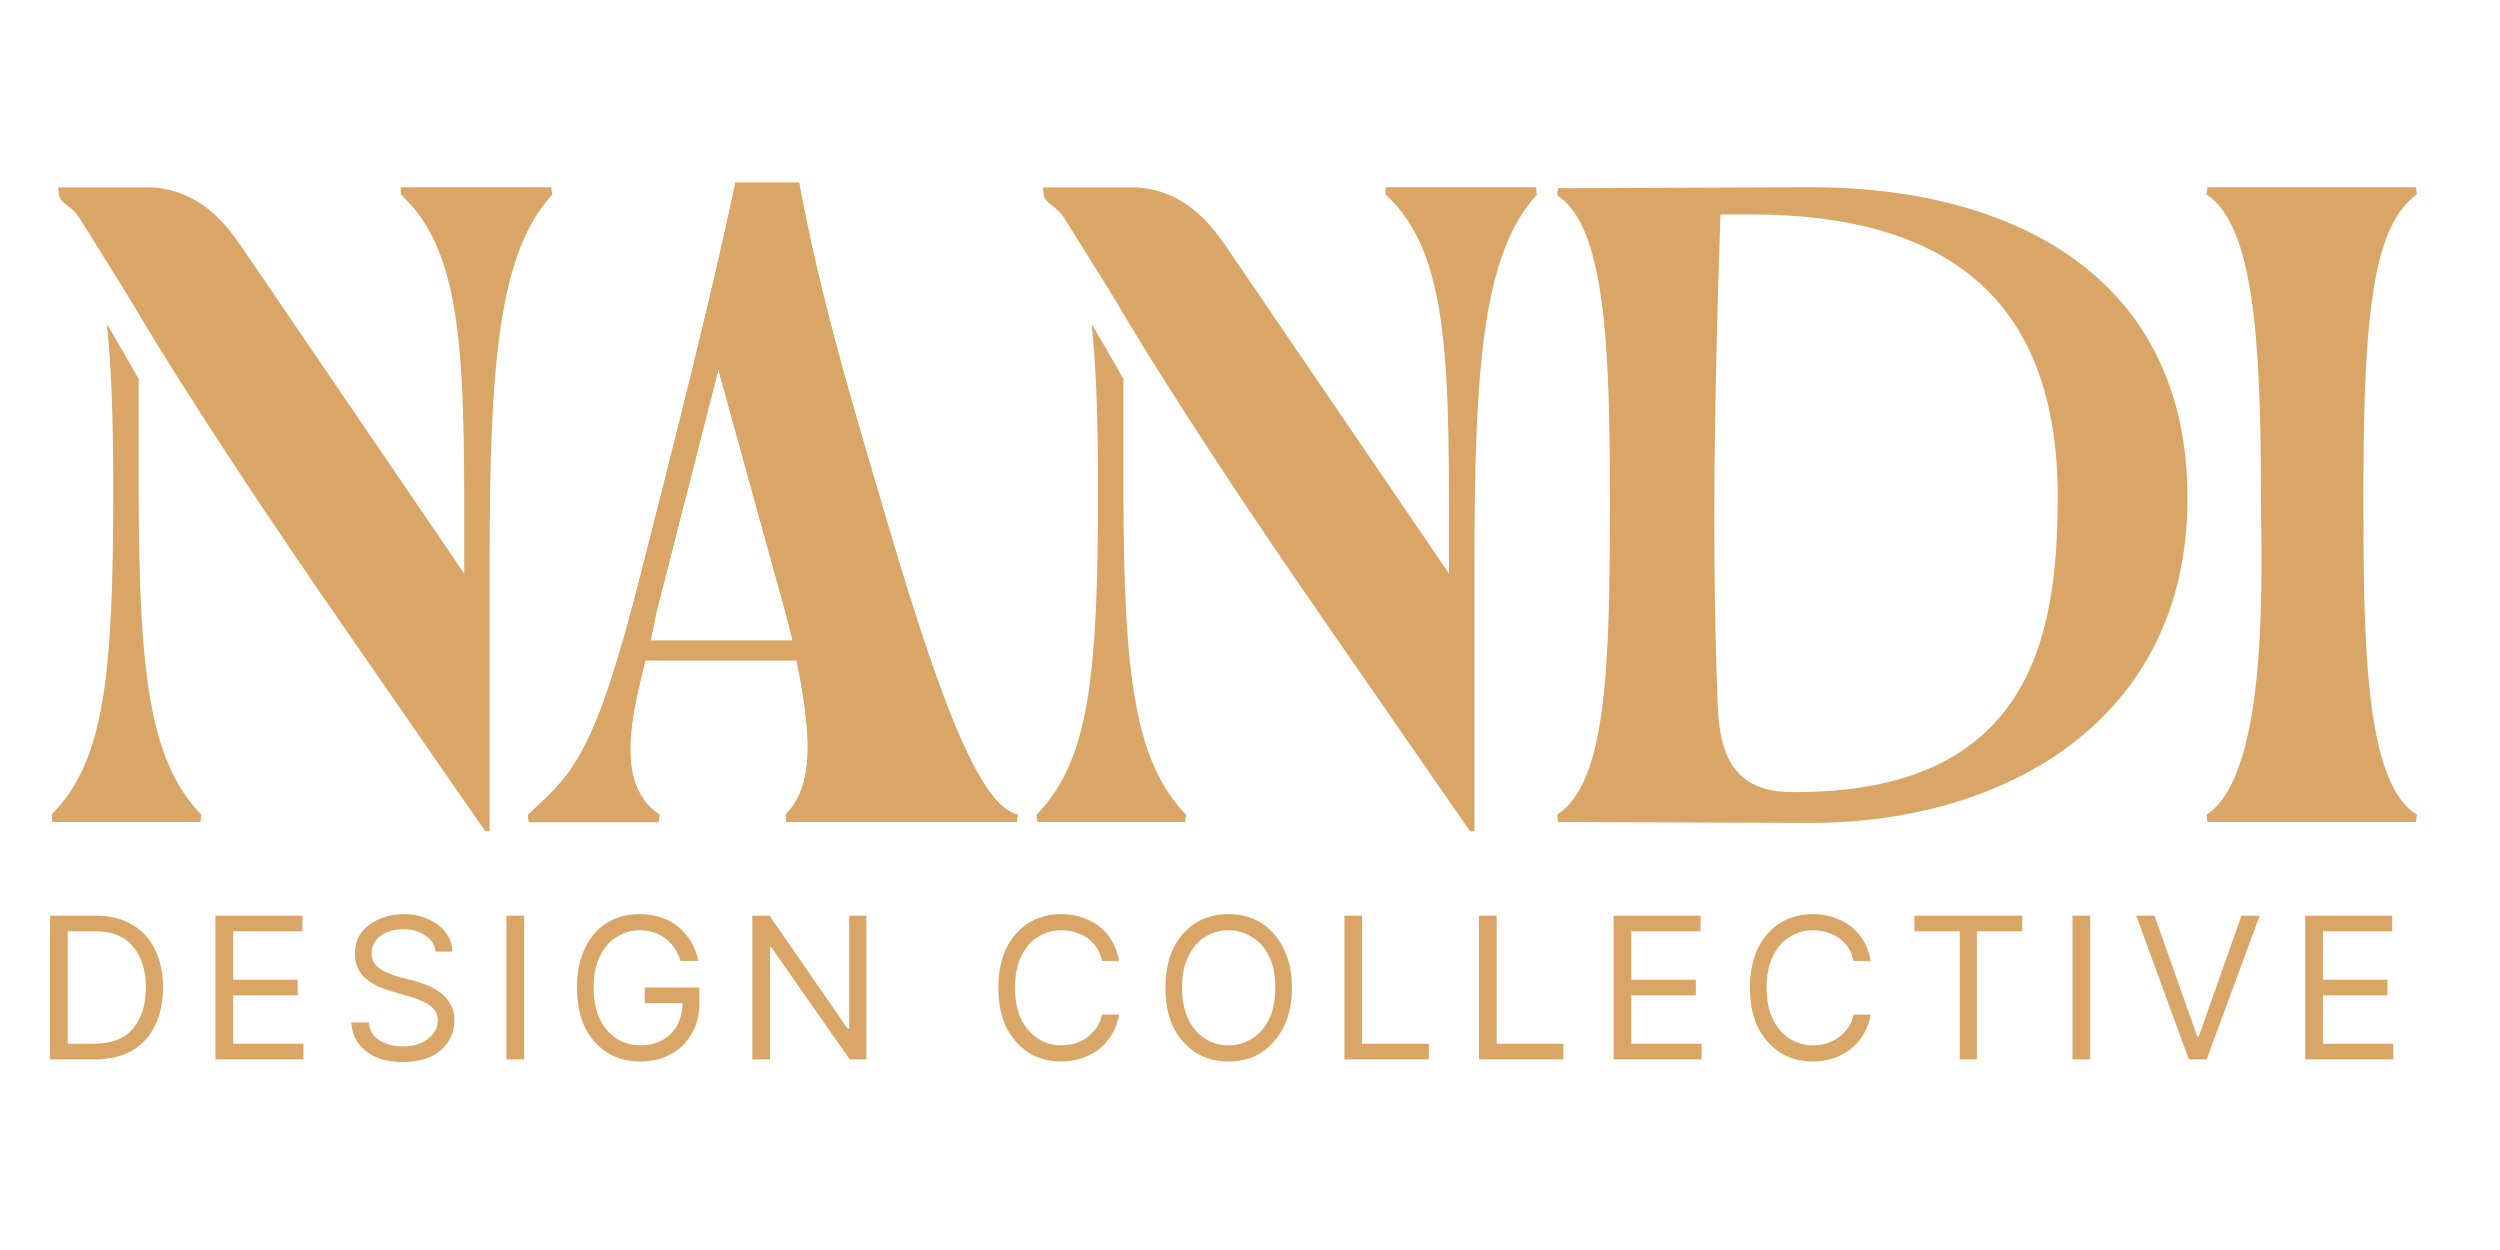
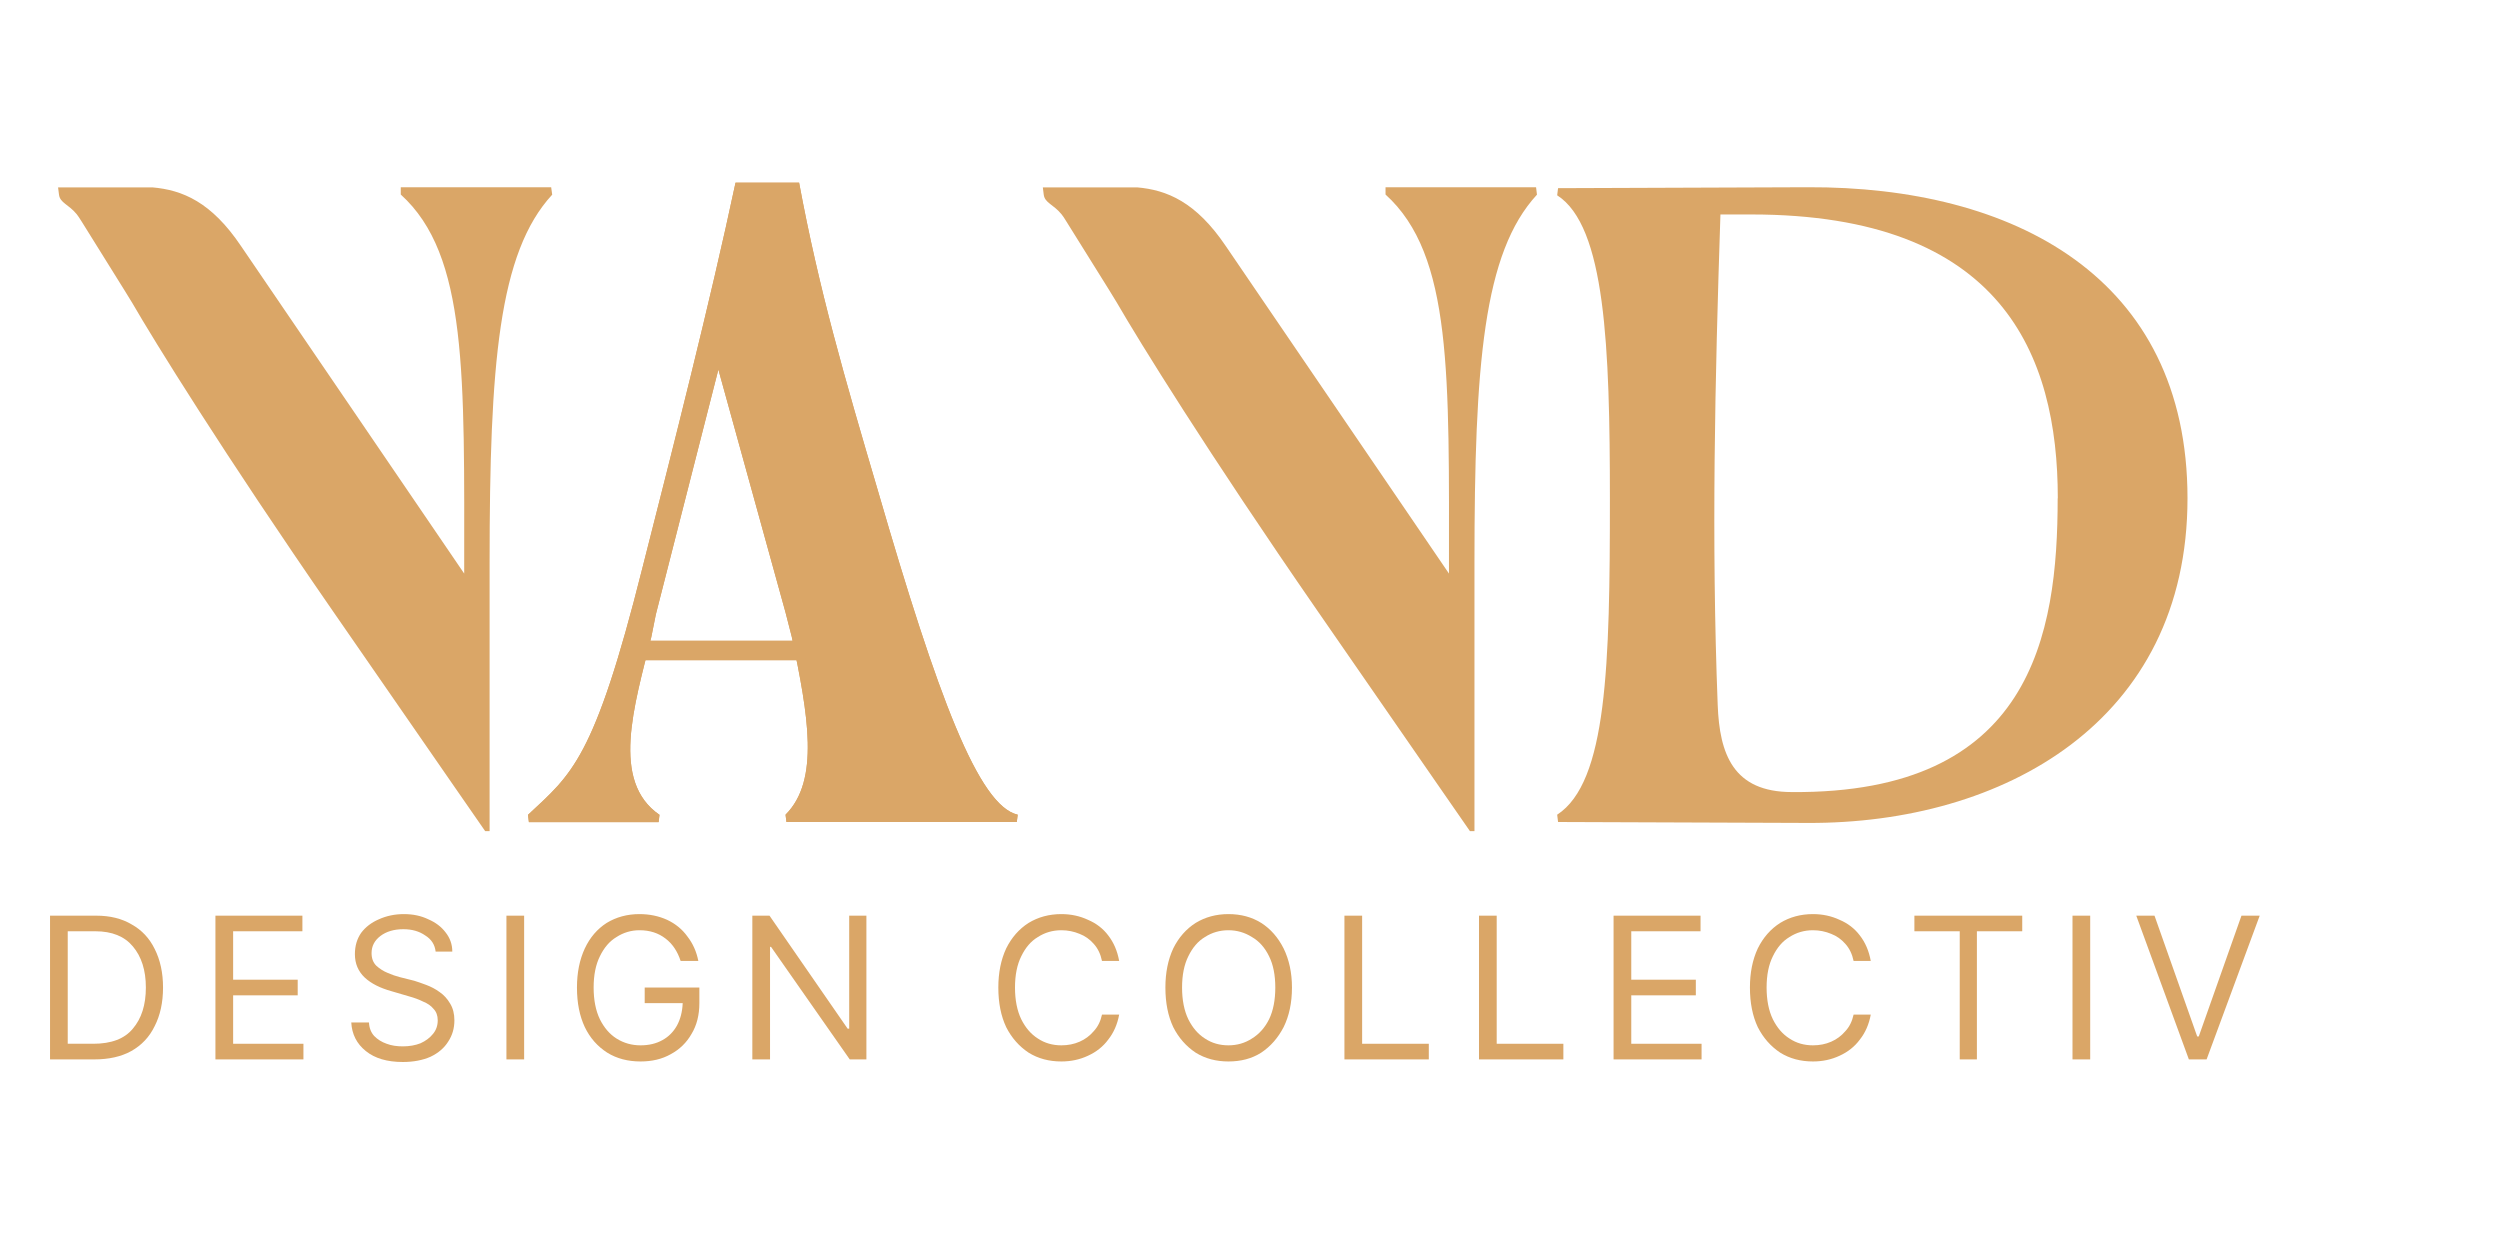
<svg xmlns="http://www.w3.org/2000/svg" version="1.0" preserveAspectRatio="xMidYMid meet" height="50" viewBox="0 0 75 37.5" zoomAndPan="magnify" width="100">
  <defs>
    <g />
    <clipPath id="71cc873c6c">
      <path clip-rule="nonzero" d="M 15.824 5.434 L 30.566 5.434 L 30.566 24.723 L 15.824 24.723 Z M 15.824 5.434" />
    </clipPath>
    <clipPath id="99e59ef721">
      <path clip-rule="nonzero" d="M 23.566 18.375 L 21.551 11.086 L 19.676 18.43 L 19.539 19.113 C 19.023 21.18 18.316 23.438 19.785 24.445 L 19.758 24.664 L 15.867 24.664 L 15.84 24.445 C 17.145 23.223 17.824 22.812 19.27 17.047 C 20.191 13.426 21.309 9.043 22.066 5.48 L 23.973 5.48 C 24.57 8.691 25.336 11.328 26.34 14.73 C 28.133 20.906 29.359 24.172 30.531 24.441 L 30.504 24.66 L 23.594 24.66 L 23.566 24.441 C 24.598 23.41 24.246 21.449 23.754 19.109 Z M 23.566 18.375" />
    </clipPath>
    <clipPath id="ef9dc30f0f">
-       <path clip-rule="nonzero" d="M 19.191 19.164 L 24.164 19.164 L 24.164 19.84 L 19.191 19.84 Z M 19.191 19.164" />
-     </clipPath>
+       </clipPath>
    <clipPath id="88a0796354">
      <path clip-rule="nonzero" d="M 24.156 19.809 L 19.266 19.809 L 19.266 19.219 L 24.16 19.219 Z M 24.156 19.809" />
    </clipPath>
    <clipPath id="36645ceac8">
      <path clip-rule="nonzero" d="M 46.652 5.602 L 65.691 5.602 L 65.691 24.723 L 46.652 24.723 Z M 46.652 5.602" />
    </clipPath>
    <clipPath id="f52f03362f">
      <path clip-rule="nonzero" d="M 61.734 14.949 C 61.734 10.625 60.047 6.434 52.539 6.434 L 51.613 6.434 C 51.449 11.41 51.34 16.199 51.531 21.148 C 51.586 22.617 51.992 23.762 53.758 23.762 C 60.941 23.816 61.73 19.055 61.73 14.949 M 46.715 24.441 C 48.215 23.465 48.297 19.953 48.297 14.977 C 48.297 10.379 48.16 6.785 46.715 5.859 L 46.742 5.645 L 54.227 5.617 C 60.402 5.59 65.625 8.309 65.625 14.949 C 65.625 21.641 60.102 24.715 54.227 24.688 L 46.742 24.66 Z M 46.715 24.441" />
    </clipPath>
    <clipPath id="346e1fee6a">
      <path clip-rule="nonzero" d="M 66.195 5.602 L 72.512 5.602 L 72.512 24.723 L 66.195 24.723 Z M 66.195 5.602" />
    </clipPath>
    <clipPath id="953fdbc9b5">
-       <path clip-rule="nonzero" d="M 66.195 24.441 C 68.129 23.191 67.828 16.852 67.828 14.785 C 67.828 9.887 67.555 6.73 66.195 5.832 L 66.223 5.617 L 72.48 5.617 L 72.508 5.832 C 71.258 6.73 70.902 9.125 70.902 14.703 C 70.902 19.219 70.93 23.488 72.508 24.441 L 72.48 24.66 L 66.223 24.66 Z M 66.195 24.441" />
-     </clipPath>
+       </clipPath>
    <clipPath id="79ba5615d8">
      <path clip-rule="nonzero" d="M 15.824 5.434 L 30.566 5.434 L 30.566 24.723 L 15.824 24.723 Z M 15.824 5.434" />
    </clipPath>
    <clipPath id="d6f79838f6">
      <path clip-rule="nonzero" d="M 23.566 18.375 L 21.551 11.086 L 19.676 18.43 L 19.539 19.113 C 19.023 21.18 18.316 23.438 19.785 24.445 L 19.758 24.664 L 15.867 24.664 L 15.84 24.445 C 17.145 23.223 17.824 22.812 19.27 17.047 C 20.191 13.426 21.309 9.043 22.066 5.48 L 23.973 5.48 C 24.57 8.691 25.336 11.328 26.34 14.73 C 28.133 20.906 29.359 24.172 30.531 24.441 L 30.504 24.66 L 23.594 24.66 L 23.566 24.441 C 24.598 23.41 24.246 21.449 23.754 19.109 Z M 23.566 18.375" />
    </clipPath>
    <clipPath id="cfe3a67668">
      <path clip-rule="nonzero" d="M 19.191 19.164 L 24.164 19.164 L 24.164 19.84 L 19.191 19.84 Z M 19.191 19.164" />
    </clipPath>
    <clipPath id="28390e2122">
      <path clip-rule="nonzero" d="M 24.156 19.809 L 19.266 19.809 L 19.266 19.219 L 24.16 19.219 Z M 24.156 19.809" />
    </clipPath>
    <clipPath id="9548939a90">
      <path clip-rule="nonzero" d="M 1.672 5.602 L 16.582 5.602 L 16.582 24.977 L 1.672 24.977 Z M 1.672 5.602" />
    </clipPath>
    <clipPath id="f46779d011">
      <path clip-rule="nonzero" d="M 16.535 5.617 L 12.023 5.617 L 12.023 5.836 C 14.035 7.656 13.926 11.25 13.926 17.207 L 7.234 7.387 C 6.34 6.055 5.469 5.699 4.57 5.621 L 1.742 5.621 C 1.742 5.621 1.77 5.84 1.77 5.84 C 1.801 6.09 2.059 6.129 2.301 6.426 C 2.348 6.488 2.375 6.527 2.449 6.645 C 3.84 8.871 3.969 9.09 3.969 9.09 C 4.621 10.219 6.676 13.547 9.98 18.324 C 11.203 20.09 12.422 21.855 13.645 23.621 C 13.949 24.059 14.25 24.496 14.555 24.934 L 14.688 24.934 L 14.688 16.879 C 14.688 10.922 14.961 7.578 16.566 5.84 Z M 16.535 5.617" />
    </clipPath>
    <clipPath id="e9ca193255">
      <path clip-rule="nonzero" d="M 1.504 9.73 L 6.055 9.73 L 6.055 24.723 L 1.504 24.723 Z M 1.504 9.73" />
    </clipPath>
    <clipPath id="fc4f2d0fe2">
-       <path clip-rule="nonzero" d="M 4.16 14.676 L 4.16 11.371 C 4.133 11.32 4.098 11.266 4.066 11.203 C 4.066 11.203 3.215 9.715 3.207 9.73 C 3.344 11 3.398 12.652 3.398 14.648 C 3.398 20.332 3.125 22.836 1.547 24.441 L 1.574 24.66 L 6.012 24.66 L 6.039 24.441 C 4.516 22.863 4.16 20.332 4.16 14.676" />
-     </clipPath>
+       </clipPath>
    <clipPath id="98e83d2476">
      <path clip-rule="nonzero" d="M 31.238 5.602 L 46.148 5.602 L 46.148 24.977 L 31.238 24.977 Z M 31.238 5.602" />
    </clipPath>
    <clipPath id="885da766da">
      <path clip-rule="nonzero" d="M 46.082 5.617 L 41.566 5.617 L 41.566 5.836 C 43.578 7.656 43.469 11.25 43.469 17.207 L 36.777 7.387 C 35.879 6.055 35.008 5.699 34.113 5.621 L 31.285 5.621 C 31.285 5.621 31.312 5.84 31.312 5.84 C 31.344 6.09 31.602 6.129 31.844 6.426 C 31.895 6.488 31.918 6.527 31.992 6.645 C 33.387 8.871 33.512 9.09 33.512 9.09 C 34.164 10.219 36.219 13.547 39.523 18.324 C 40.746 20.09 41.969 21.855 43.188 23.621 C 43.492 24.059 43.793 24.496 44.098 24.934 L 44.234 24.934 L 44.234 16.879 C 44.234 10.922 44.504 7.578 46.109 5.84 Z M 46.082 5.617" />
    </clipPath>
    <clipPath id="32dd4eab4f">
      <path clip-rule="nonzero" d="M 31.07 9.73 L 35.617 9.73 L 35.617 24.723 L 31.07 24.723 Z M 31.07 9.73" />
    </clipPath>
    <clipPath id="756bbb0fc4">
      <path clip-rule="nonzero" d="M 33.703 14.676 L 33.703 11.371 C 33.676 11.32 33.645 11.266 33.609 11.203 C 33.609 11.203 32.758 9.715 32.75 9.73 C 32.887 11 32.941 12.652 32.941 14.648 C 32.941 20.332 32.668 22.836 31.094 24.441 L 31.121 24.66 L 35.551 24.66 L 35.582 24.441 C 34.059 22.863 33.703 20.332 33.703 14.676" />
    </clipPath>
  </defs>
  <g clip-path="url(#71cc873c6c)">
    <g clip-path="url(#99e59ef721)">
      <path fill-rule="nonzero" fill-opacity="1" d="M 0.492 4.422 L 73.523 4.422 L 73.523 25.988 L 0.492 25.988 Z M 0.492 4.422" fill="#daa667" />
    </g>
  </g>
  <g clip-path="url(#ef9dc30f0f)">
    <g clip-path="url(#88a0796354)">
      <path fill-rule="nonzero" fill-opacity="1" d="M 0.492 4.422 L 73.523 4.422 L 73.523 25.988 L 0.492 25.988 Z M 0.492 4.422" fill="#daa667" />
    </g>
  </g>
  <g clip-path="url(#36645ceac8)">
    <g clip-path="url(#f52f03362f)">
      <path fill-rule="nonzero" fill-opacity="1" d="M 0.492 4.422 L 73.523 4.422 L 73.523 25.988 L 0.492 25.988 Z M 0.492 4.422" fill="#daa667" />
    </g>
  </g>
  <g clip-path="url(#346e1fee6a)">
    <g clip-path="url(#953fdbc9b5)">
      <path fill-rule="nonzero" fill-opacity="1" d="M 0.492 4.422 L 73.523 4.422 L 73.523 25.988 L 0.492 25.988 Z M 0.492 4.422" fill="#daa667" />
    </g>
  </g>
  <g clip-path="url(#79ba5615d8)">
    <g clip-path="url(#d6f79838f6)">
      <path fill-rule="nonzero" fill-opacity="1" d="M 0.492 4.422 L 73.523 4.422 L 73.523 25.988 L 0.492 25.988 Z M 0.492 4.422" fill="#daa667" />
    </g>
  </g>
  <g clip-path="url(#cfe3a67668)">
    <g clip-path="url(#28390e2122)">
      <path fill-rule="nonzero" fill-opacity="1" d="M 0.492 4.422 L 73.523 4.422 L 73.523 25.988 L 0.492 25.988 Z M 0.492 4.422" fill="#daa667" />
    </g>
  </g>
  <g clip-path="url(#9548939a90)">
    <g clip-path="url(#f46779d011)">
      <path fill-rule="nonzero" fill-opacity="1" d="M 0.492 4.422 L 73.523 4.422 L 73.523 25.988 L 0.492 25.988 Z M 0.492 4.422" fill="#daa667" />
    </g>
  </g>
  <g clip-path="url(#e9ca193255)">
    <g clip-path="url(#fc4f2d0fe2)">
      <path fill-rule="nonzero" fill-opacity="1" d="M 0.492 4.422 L 73.523 4.422 L 73.523 25.988 L 0.492 25.988 Z M 0.492 4.422" fill="#daa667" />
    </g>
  </g>
  <g clip-path="url(#98e83d2476)">
    <g clip-path="url(#885da766da)">
      <path fill-rule="nonzero" fill-opacity="1" d="M 0.492 4.422 L 73.523 4.422 L 73.523 25.988 L 0.492 25.988 Z M 0.492 4.422" fill="#daa667" />
    </g>
  </g>
  <g clip-path="url(#32dd4eab4f)">
    <g clip-path="url(#756bbb0fc4)">
-       <path fill-rule="nonzero" fill-opacity="1" d="M 0.492 4.422 L 73.523 4.422 L 73.523 25.988 L 0.492 25.988 Z M 0.492 4.422" fill="#daa667" />
-     </g>
+       </g>
  </g>
  <g fill-opacity="1" fill="#daa667">
    <g transform="translate(0.985, 31.782)">
      <g>
        <path d="M 1.844 0 L 0.516 0 L 0.516 -4.312 L 1.906 -4.312 C 2.32 -4.312 2.676 -4.223 2.969 -4.047 C 3.27 -3.879 3.5 -3.633 3.656 -3.312 C 3.82 -2.988 3.906 -2.602 3.906 -2.156 C 3.906 -1.707 3.82 -1.32 3.656 -1 C 3.5 -0.676 3.266 -0.426 2.953 -0.25 C 2.648 -0.082 2.281 0 1.844 0 Z M 1.047 -0.469 L 1.812 -0.469 C 2.352 -0.469 2.75 -0.617 3 -0.922 C 3.258 -1.223 3.391 -1.633 3.391 -2.156 C 3.391 -2.676 3.258 -3.086 3 -3.391 C 2.75 -3.691 2.375 -3.844 1.875 -3.844 L 1.047 -3.844 Z M 1.047 -0.469" />
      </g>
    </g>
  </g>
  <g fill-opacity="1" fill="#daa667">
    <g transform="translate(5.947, 31.782)">
      <g>
        <path d="M 0.516 0 L 0.516 -4.312 L 3.125 -4.312 L 3.125 -3.844 L 1.047 -3.844 L 1.047 -2.391 L 2.984 -2.391 L 2.984 -1.922 L 1.047 -1.922 L 1.047 -0.469 L 3.156 -0.469 L 3.156 0 Z M 0.516 0" />
      </g>
    </g>
  </g>
  <g fill-opacity="1" fill="#daa667">
    <g transform="translate(10.194, 31.782)">
      <g>
        <path d="M 2.875 -3.234 C 2.852 -3.441 2.75 -3.602 2.562 -3.719 C 2.383 -3.844 2.164 -3.906 1.906 -3.906 C 1.625 -3.906 1.395 -3.836 1.219 -3.703 C 1.039 -3.566 0.953 -3.395 0.953 -3.188 C 0.953 -3.031 1 -2.906 1.094 -2.812 C 1.195 -2.719 1.312 -2.645 1.438 -2.594 C 1.562 -2.539 1.68 -2.5 1.797 -2.469 L 2.234 -2.359 C 2.336 -2.328 2.457 -2.285 2.594 -2.234 C 2.738 -2.18 2.875 -2.109 3 -2.016 C 3.125 -1.93 3.227 -1.816 3.312 -1.672 C 3.395 -1.535 3.438 -1.367 3.438 -1.172 C 3.438 -0.93 3.375 -0.719 3.25 -0.531 C 3.133 -0.344 2.957 -0.191 2.719 -0.078 C 2.488 0.023 2.211 0.078 1.891 0.078 C 1.422 0.078 1.051 -0.031 0.781 -0.25 C 0.508 -0.469 0.363 -0.754 0.344 -1.109 L 0.875 -1.109 C 0.883 -0.941 0.938 -0.805 1.031 -0.703 C 1.133 -0.598 1.258 -0.52 1.406 -0.469 C 1.551 -0.414 1.711 -0.391 1.891 -0.391 C 2.086 -0.391 2.266 -0.422 2.422 -0.484 C 2.578 -0.555 2.703 -0.648 2.797 -0.766 C 2.891 -0.879 2.938 -1.016 2.938 -1.172 C 2.938 -1.316 2.895 -1.43 2.812 -1.516 C 2.738 -1.609 2.633 -1.68 2.5 -1.734 C 2.375 -1.797 2.234 -1.848 2.078 -1.891 L 1.547 -2.047 C 1.211 -2.141 0.945 -2.273 0.75 -2.453 C 0.551 -2.641 0.453 -2.875 0.453 -3.156 C 0.453 -3.406 0.516 -3.617 0.641 -3.797 C 0.773 -3.973 0.953 -4.109 1.172 -4.203 C 1.398 -4.305 1.648 -4.359 1.922 -4.359 C 2.203 -4.359 2.445 -4.305 2.656 -4.203 C 2.875 -4.109 3.047 -3.977 3.172 -3.812 C 3.305 -3.645 3.375 -3.453 3.375 -3.234 Z M 2.875 -3.234" />
      </g>
    </g>
  </g>
  <g fill-opacity="1" fill="#daa667">
    <g transform="translate(14.677, 31.782)">
      <g>
        <path d="M 1.047 -4.312 L 1.047 0 L 0.516 0 L 0.516 -4.312 Z M 1.047 -4.312" />
      </g>
    </g>
  </g>
  <g fill-opacity="1" fill="#daa667">
    <g transform="translate(16.95, 31.782)">
      <g>
        <path d="M 3.469 -2.953 C 3.375 -3.242 3.223 -3.469 3.016 -3.625 C 2.805 -3.789 2.547 -3.875 2.234 -3.875 C 1.984 -3.875 1.754 -3.805 1.547 -3.672 C 1.336 -3.547 1.172 -3.352 1.047 -3.094 C 0.922 -2.844 0.859 -2.531 0.859 -2.156 C 0.859 -1.781 0.922 -1.461 1.047 -1.203 C 1.172 -0.953 1.336 -0.758 1.547 -0.625 C 1.766 -0.488 2.004 -0.422 2.266 -0.422 C 2.516 -0.422 2.734 -0.473 2.922 -0.578 C 3.109 -0.68 3.254 -0.828 3.359 -1.016 C 3.461 -1.203 3.52 -1.426 3.531 -1.688 L 2.391 -1.688 L 2.391 -2.156 L 4.031 -2.156 L 4.031 -1.688 C 4.031 -1.332 3.953 -1.023 3.797 -0.766 C 3.648 -0.504 3.441 -0.301 3.172 -0.156 C 2.91 -0.008 2.609 0.062 2.266 0.062 C 1.891 0.062 1.555 -0.023 1.266 -0.203 C 0.973 -0.391 0.75 -0.645 0.594 -0.969 C 0.438 -1.301 0.359 -1.695 0.359 -2.156 C 0.359 -2.602 0.438 -2.992 0.594 -3.328 C 0.75 -3.66 0.969 -3.914 1.25 -4.094 C 1.539 -4.27 1.867 -4.359 2.234 -4.359 C 2.535 -4.359 2.812 -4.301 3.062 -4.188 C 3.312 -4.07 3.516 -3.906 3.672 -3.688 C 3.836 -3.477 3.945 -3.234 4 -2.953 Z M 3.469 -2.953" />
      </g>
    </g>
  </g>
  <g fill-opacity="1" fill="#daa667">
    <g transform="translate(22.054, 31.782)">
      <g>
        <path d="M 3.938 -4.312 L 3.938 0 L 3.438 0 L 1.078 -3.375 L 1.047 -3.375 L 1.047 0 L 0.516 0 L 0.516 -4.312 L 1.031 -4.312 L 3.375 -0.922 L 3.422 -0.922 L 3.422 -4.312 Z M 3.938 -4.312" />
      </g>
    </g>
  </g>
  <g fill-opacity="1" fill="#daa667">
    <g transform="translate(27.217, 31.782)">
      <g />
    </g>
  </g>
  <g fill-opacity="1" fill="#daa667">
    <g transform="translate(29.591, 31.782)">
      <g>
        <path d="M 3.984 -2.953 L 3.469 -2.953 C 3.426 -3.16 3.344 -3.332 3.219 -3.469 C 3.102 -3.602 2.961 -3.703 2.797 -3.766 C 2.629 -3.836 2.445 -3.875 2.25 -3.875 C 1.988 -3.875 1.754 -3.805 1.547 -3.672 C 1.336 -3.547 1.172 -3.352 1.047 -3.094 C 0.922 -2.844 0.859 -2.531 0.859 -2.156 C 0.859 -1.781 0.922 -1.461 1.047 -1.203 C 1.172 -0.953 1.336 -0.758 1.547 -0.625 C 1.754 -0.488 1.988 -0.422 2.25 -0.422 C 2.445 -0.422 2.629 -0.457 2.797 -0.531 C 2.961 -0.602 3.102 -0.707 3.219 -0.844 C 3.344 -0.977 3.426 -1.145 3.469 -1.344 L 3.984 -1.344 C 3.93 -1.051 3.82 -0.801 3.656 -0.594 C 3.5 -0.383 3.297 -0.223 3.047 -0.109 C 2.805 0.004 2.539 0.062 2.25 0.062 C 1.883 0.062 1.555 -0.023 1.266 -0.203 C 0.984 -0.391 0.758 -0.645 0.594 -0.969 C 0.438 -1.301 0.359 -1.695 0.359 -2.156 C 0.359 -2.602 0.438 -2.992 0.594 -3.328 C 0.758 -3.66 0.984 -3.914 1.266 -4.094 C 1.555 -4.27 1.883 -4.359 2.25 -4.359 C 2.539 -4.359 2.805 -4.301 3.047 -4.188 C 3.297 -4.082 3.5 -3.926 3.656 -3.719 C 3.82 -3.508 3.93 -3.254 3.984 -2.953 Z M 3.984 -2.953" />
      </g>
    </g>
  </g>
  <g fill-opacity="1" fill="#daa667">
    <g transform="translate(34.603, 31.782)">
      <g>
        <path d="M 4.156 -2.156 C 4.156 -1.695 4.07 -1.301 3.906 -0.969 C 3.738 -0.645 3.516 -0.391 3.234 -0.203 C 2.953 -0.023 2.625 0.062 2.25 0.062 C 1.883 0.062 1.555 -0.023 1.266 -0.203 C 0.984 -0.391 0.758 -0.645 0.594 -0.969 C 0.438 -1.301 0.359 -1.695 0.359 -2.156 C 0.359 -2.602 0.438 -2.992 0.594 -3.328 C 0.758 -3.66 0.984 -3.914 1.266 -4.094 C 1.555 -4.27 1.883 -4.359 2.25 -4.359 C 2.625 -4.359 2.953 -4.27 3.234 -4.094 C 3.516 -3.914 3.738 -3.66 3.906 -3.328 C 4.07 -2.992 4.156 -2.602 4.156 -2.156 Z M 3.656 -2.156 C 3.656 -2.531 3.594 -2.844 3.469 -3.094 C 3.344 -3.352 3.172 -3.547 2.953 -3.672 C 2.742 -3.805 2.508 -3.875 2.25 -3.875 C 1.988 -3.875 1.754 -3.805 1.547 -3.672 C 1.336 -3.547 1.172 -3.352 1.047 -3.094 C 0.922 -2.844 0.859 -2.531 0.859 -2.156 C 0.859 -1.781 0.922 -1.461 1.047 -1.203 C 1.172 -0.953 1.336 -0.758 1.547 -0.625 C 1.754 -0.488 1.988 -0.422 2.25 -0.422 C 2.508 -0.422 2.742 -0.488 2.953 -0.625 C 3.172 -0.758 3.344 -0.953 3.469 -1.203 C 3.594 -1.461 3.656 -1.781 3.656 -2.156 Z M 3.656 -2.156" />
      </g>
    </g>
  </g>
  <g fill-opacity="1" fill="#daa667">
    <g transform="translate(39.817, 31.782)">
      <g>
        <path d="M 0.516 0 L 0.516 -4.312 L 1.047 -4.312 L 1.047 -0.469 L 3.047 -0.469 L 3.047 0 Z M 0.516 0" />
      </g>
    </g>
  </g>
  <g fill-opacity="1" fill="#daa667">
    <g transform="translate(43.854, 31.782)">
      <g>
        <path d="M 0.516 0 L 0.516 -4.312 L 1.047 -4.312 L 1.047 -0.469 L 3.047 -0.469 L 3.047 0 Z M 0.516 0" />
      </g>
    </g>
  </g>
  <g fill-opacity="1" fill="#daa667">
    <g transform="translate(47.891, 31.782)">
      <g>
        <path d="M 0.516 0 L 0.516 -4.312 L 3.125 -4.312 L 3.125 -3.844 L 1.047 -3.844 L 1.047 -2.391 L 2.984 -2.391 L 2.984 -1.922 L 1.047 -1.922 L 1.047 -0.469 L 3.156 -0.469 L 3.156 0 Z M 0.516 0" />
      </g>
    </g>
  </g>
  <g fill-opacity="1" fill="#daa667">
    <g transform="translate(52.139, 31.782)">
      <g>
        <path d="M 3.984 -2.953 L 3.469 -2.953 C 3.426 -3.16 3.344 -3.332 3.219 -3.469 C 3.102 -3.602 2.961 -3.703 2.797 -3.766 C 2.629 -3.836 2.445 -3.875 2.25 -3.875 C 1.988 -3.875 1.754 -3.805 1.547 -3.672 C 1.336 -3.547 1.172 -3.352 1.047 -3.094 C 0.922 -2.844 0.859 -2.531 0.859 -2.156 C 0.859 -1.781 0.922 -1.461 1.047 -1.203 C 1.172 -0.953 1.336 -0.758 1.547 -0.625 C 1.754 -0.488 1.988 -0.422 2.25 -0.422 C 2.445 -0.422 2.629 -0.457 2.797 -0.531 C 2.961 -0.602 3.102 -0.707 3.219 -0.844 C 3.344 -0.977 3.426 -1.145 3.469 -1.344 L 3.984 -1.344 C 3.93 -1.051 3.82 -0.801 3.656 -0.594 C 3.5 -0.383 3.297 -0.223 3.047 -0.109 C 2.805 0.004 2.539 0.062 2.25 0.062 C 1.883 0.062 1.555 -0.023 1.266 -0.203 C 0.984 -0.391 0.758 -0.645 0.594 -0.969 C 0.438 -1.301 0.359 -1.695 0.359 -2.156 C 0.359 -2.602 0.438 -2.992 0.594 -3.328 C 0.758 -3.66 0.984 -3.914 1.266 -4.094 C 1.555 -4.27 1.883 -4.359 2.25 -4.359 C 2.539 -4.359 2.805 -4.301 3.047 -4.188 C 3.297 -4.082 3.5 -3.926 3.656 -3.719 C 3.82 -3.508 3.93 -3.254 3.984 -2.953 Z M 3.984 -2.953" />
      </g>
    </g>
  </g>
  <g fill-opacity="1" fill="#daa667">
    <g transform="translate(57.151, 31.782)">
      <g>
        <path d="M 0.281 -3.844 L 0.281 -4.312 L 3.516 -4.312 L 3.516 -3.844 L 2.156 -3.844 L 2.156 0 L 1.641 0 L 1.641 -3.844 Z M 0.281 -3.844" />
      </g>
    </g>
  </g>
  <g fill-opacity="1" fill="#daa667">
    <g transform="translate(61.659, 31.782)">
      <g>
        <path d="M 1.047 -4.312 L 1.047 0 L 0.516 0 L 0.516 -4.312 Z M 1.047 -4.312" />
      </g>
    </g>
  </g>
  <g fill-opacity="1" fill="#daa667">
    <g transform="translate(63.932, 31.782)">
      <g>
        <path d="M 0.703 -4.312 L 1.984 -0.688 L 2.031 -0.688 L 3.312 -4.312 L 3.859 -4.312 L 2.266 0 L 1.734 0 L 0.156 -4.312 Z M 0.703 -4.312" />
      </g>
    </g>
  </g>
  <g fill-opacity="1" fill="#daa667">
    <g transform="translate(68.641, 31.782)">
      <g>
-         <path d="M 0.516 0 L 0.516 -4.312 L 3.125 -4.312 L 3.125 -3.844 L 1.047 -3.844 L 1.047 -2.391 L 2.984 -2.391 L 2.984 -1.922 L 1.047 -1.922 L 1.047 -0.469 L 3.156 -0.469 L 3.156 0 Z M 0.516 0" />
-       </g>
+         </g>
    </g>
  </g>
</svg>